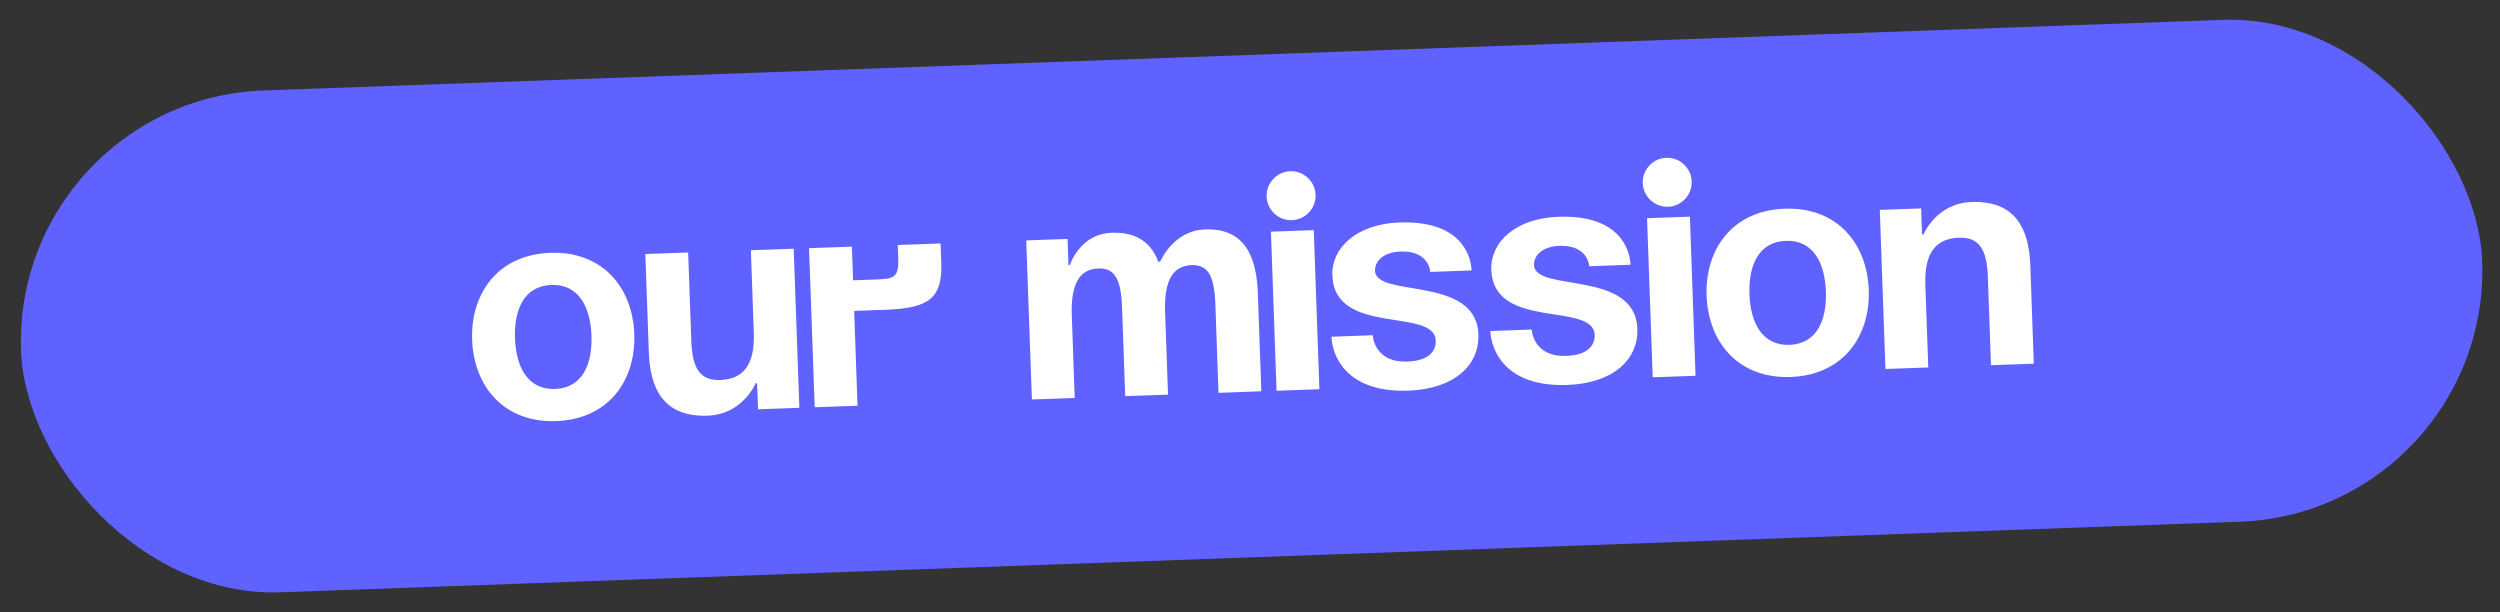
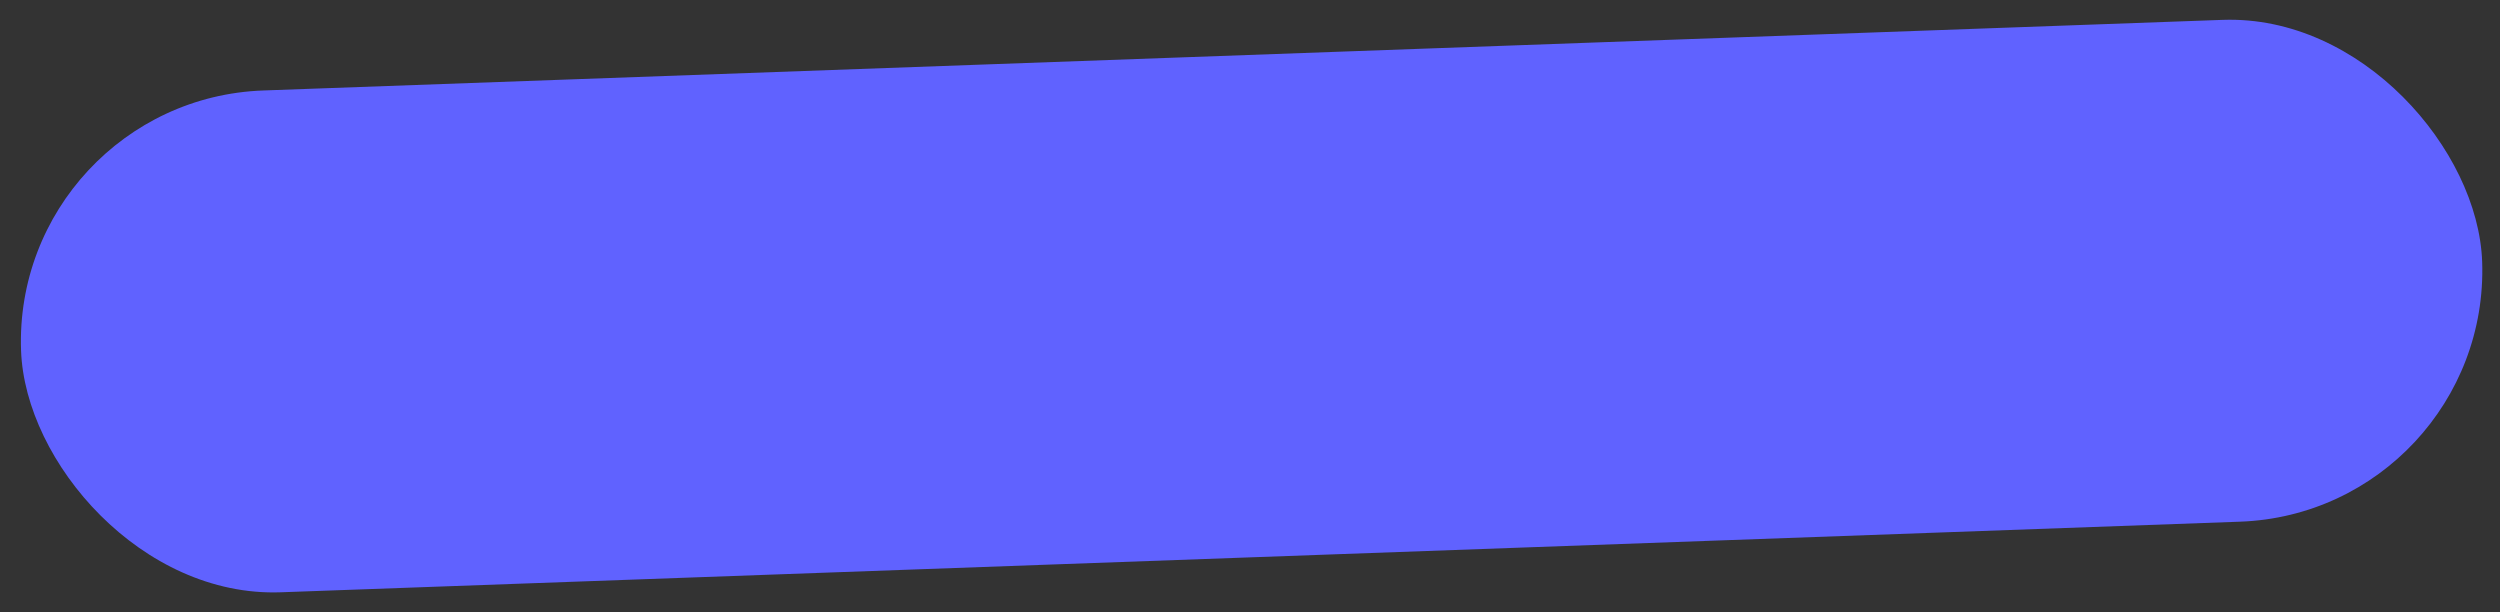
<svg xmlns="http://www.w3.org/2000/svg" width="147" height="36" viewBox="0 0 147 36" fill="none">
  <rect x="0" y="0" width="147" height="36" fill="#333333" stroke="none" />
  <rect width="144.858" height="29.536" rx="14.768" transform="matrix(0.999 -0.036 0.035 0.999 0.721 5.852)" fill="#6062FF" />
-   <path d="M30.281 19.893C30.341 21.584 31.037 22.928 32.638 22.871C34.239 22.814 34.838 21.424 34.778 19.733C34.718 18.042 34.022 16.698 32.421 16.755C30.82 16.812 30.221 18.202 30.281 19.893ZM27.762 19.983C27.666 17.249 29.278 14.976 32.354 14.866C35.43 14.756 37.199 16.908 37.296 19.643C37.393 22.377 35.781 24.65 32.705 24.76C29.629 24.87 27.859 22.718 27.762 19.983ZM46.67 14.625L47.002 23.979L44.573 24.066L44.519 22.537L44.429 22.54C44.429 22.54 43.683 24.367 41.615 24.441C39.006 24.535 38.226 22.851 38.15 20.693L37.946 14.936L40.464 14.846L40.649 20.063C40.706 21.682 41.181 22.386 42.351 22.344C43.7 22.296 44.391 21.46 44.324 19.572L44.152 14.715L46.67 14.625ZM47.904 23.947L47.572 14.592L50.091 14.502L50.161 16.481L51.42 16.436C52.499 16.398 52.859 16.385 52.818 15.215L52.789 14.406L55.307 14.316L55.346 15.395C55.419 17.464 54.722 18.119 52.113 18.212L50.225 18.28L50.422 23.857L47.904 23.947ZM66.162 23.294L65.977 18.077C65.919 16.458 65.57 15.75 64.581 15.786C63.501 15.824 62.954 16.654 63.021 18.543L63.193 23.4L60.675 23.49L60.343 14.136L62.772 14.049L62.826 15.578L62.916 15.575C62.916 15.575 63.482 13.754 65.371 13.686C66.882 13.632 67.717 14.323 68.115 15.407L68.133 15.389L68.223 15.385C68.223 15.385 68.968 13.557 70.857 13.49C73.196 13.406 73.886 15.093 73.962 17.252L74.166 23.008L71.648 23.098L71.463 17.881C71.406 16.262 71.056 15.554 70.067 15.589C68.988 15.628 68.441 16.458 68.508 18.347L68.68 23.204L66.162 23.294ZM77.249 13.532L77.581 22.886L75.062 22.976L74.731 13.622L77.249 13.532ZM74.478 11.559C74.45 10.768 75.074 10.097 75.866 10.069C76.657 10.041 77.328 10.665 77.356 11.457C77.384 12.248 76.759 12.919 75.968 12.947C75.176 12.975 74.506 12.351 74.478 11.559ZM78.29 19.799L80.718 19.712C80.718 19.712 80.775 21.331 82.754 21.26C84.103 21.212 84.441 20.569 84.421 20.03C84.351 18.051 78.469 19.792 78.342 16.194C78.284 14.575 79.766 13.172 82.284 13.082C85.882 12.953 86.495 15.002 86.527 15.902L84.098 15.989C84.098 15.989 84.054 14.729 82.345 14.79C81.355 14.826 80.834 15.349 80.854 15.925C80.911 17.543 86.806 16.162 86.93 19.67C86.994 21.469 85.513 22.872 82.815 22.969C79.127 23.101 78.328 20.878 78.29 19.799ZM87.635 19.465L90.064 19.378C90.064 19.378 90.121 20.997 92.1 20.926C93.449 20.878 93.786 20.235 93.767 19.696C93.697 17.717 87.815 19.458 87.688 15.86C87.63 14.241 89.111 12.838 91.63 12.748C95.227 12.619 95.84 14.668 95.872 15.568L93.444 15.655C93.444 15.655 93.399 14.395 91.69 14.457C90.701 14.492 90.179 15.015 90.2 15.59C90.257 17.209 96.152 15.828 96.276 19.336C96.34 21.135 94.859 22.538 92.16 22.635C88.473 22.767 87.673 20.544 87.635 19.465ZM99.366 12.741L99.697 22.095L97.179 22.185L96.847 12.831L99.366 12.741ZM96.594 10.769C96.566 9.977 97.191 9.307 97.982 9.278C98.774 9.25 99.444 9.875 99.472 10.666C99.501 11.458 98.876 12.128 98.084 12.157C97.293 12.185 96.622 11.56 96.594 10.769ZM102.867 17.299C102.927 18.99 103.623 20.334 105.224 20.277C106.825 20.22 107.424 18.829 107.364 17.138C107.304 15.447 106.608 14.103 105.007 14.161C103.406 14.218 102.807 15.608 102.867 17.299ZM100.349 17.389C100.252 14.655 101.864 12.382 104.94 12.272C108.017 12.162 109.786 14.314 109.883 17.048C109.98 19.783 108.367 22.056 105.291 22.166C102.215 22.276 100.446 20.123 100.349 17.389ZM110.864 21.696L110.532 12.342L112.961 12.255L113.015 13.784L113.105 13.781C113.105 13.781 113.85 11.953 115.919 11.879C118.527 11.786 119.308 13.469 119.384 15.628L119.588 21.384L117.07 21.474L116.885 16.258C116.827 14.639 116.352 13.935 115.183 13.977C113.834 14.025 113.143 14.861 113.21 16.749L113.382 21.606L110.864 21.696Z" fill="white" />
</svg>